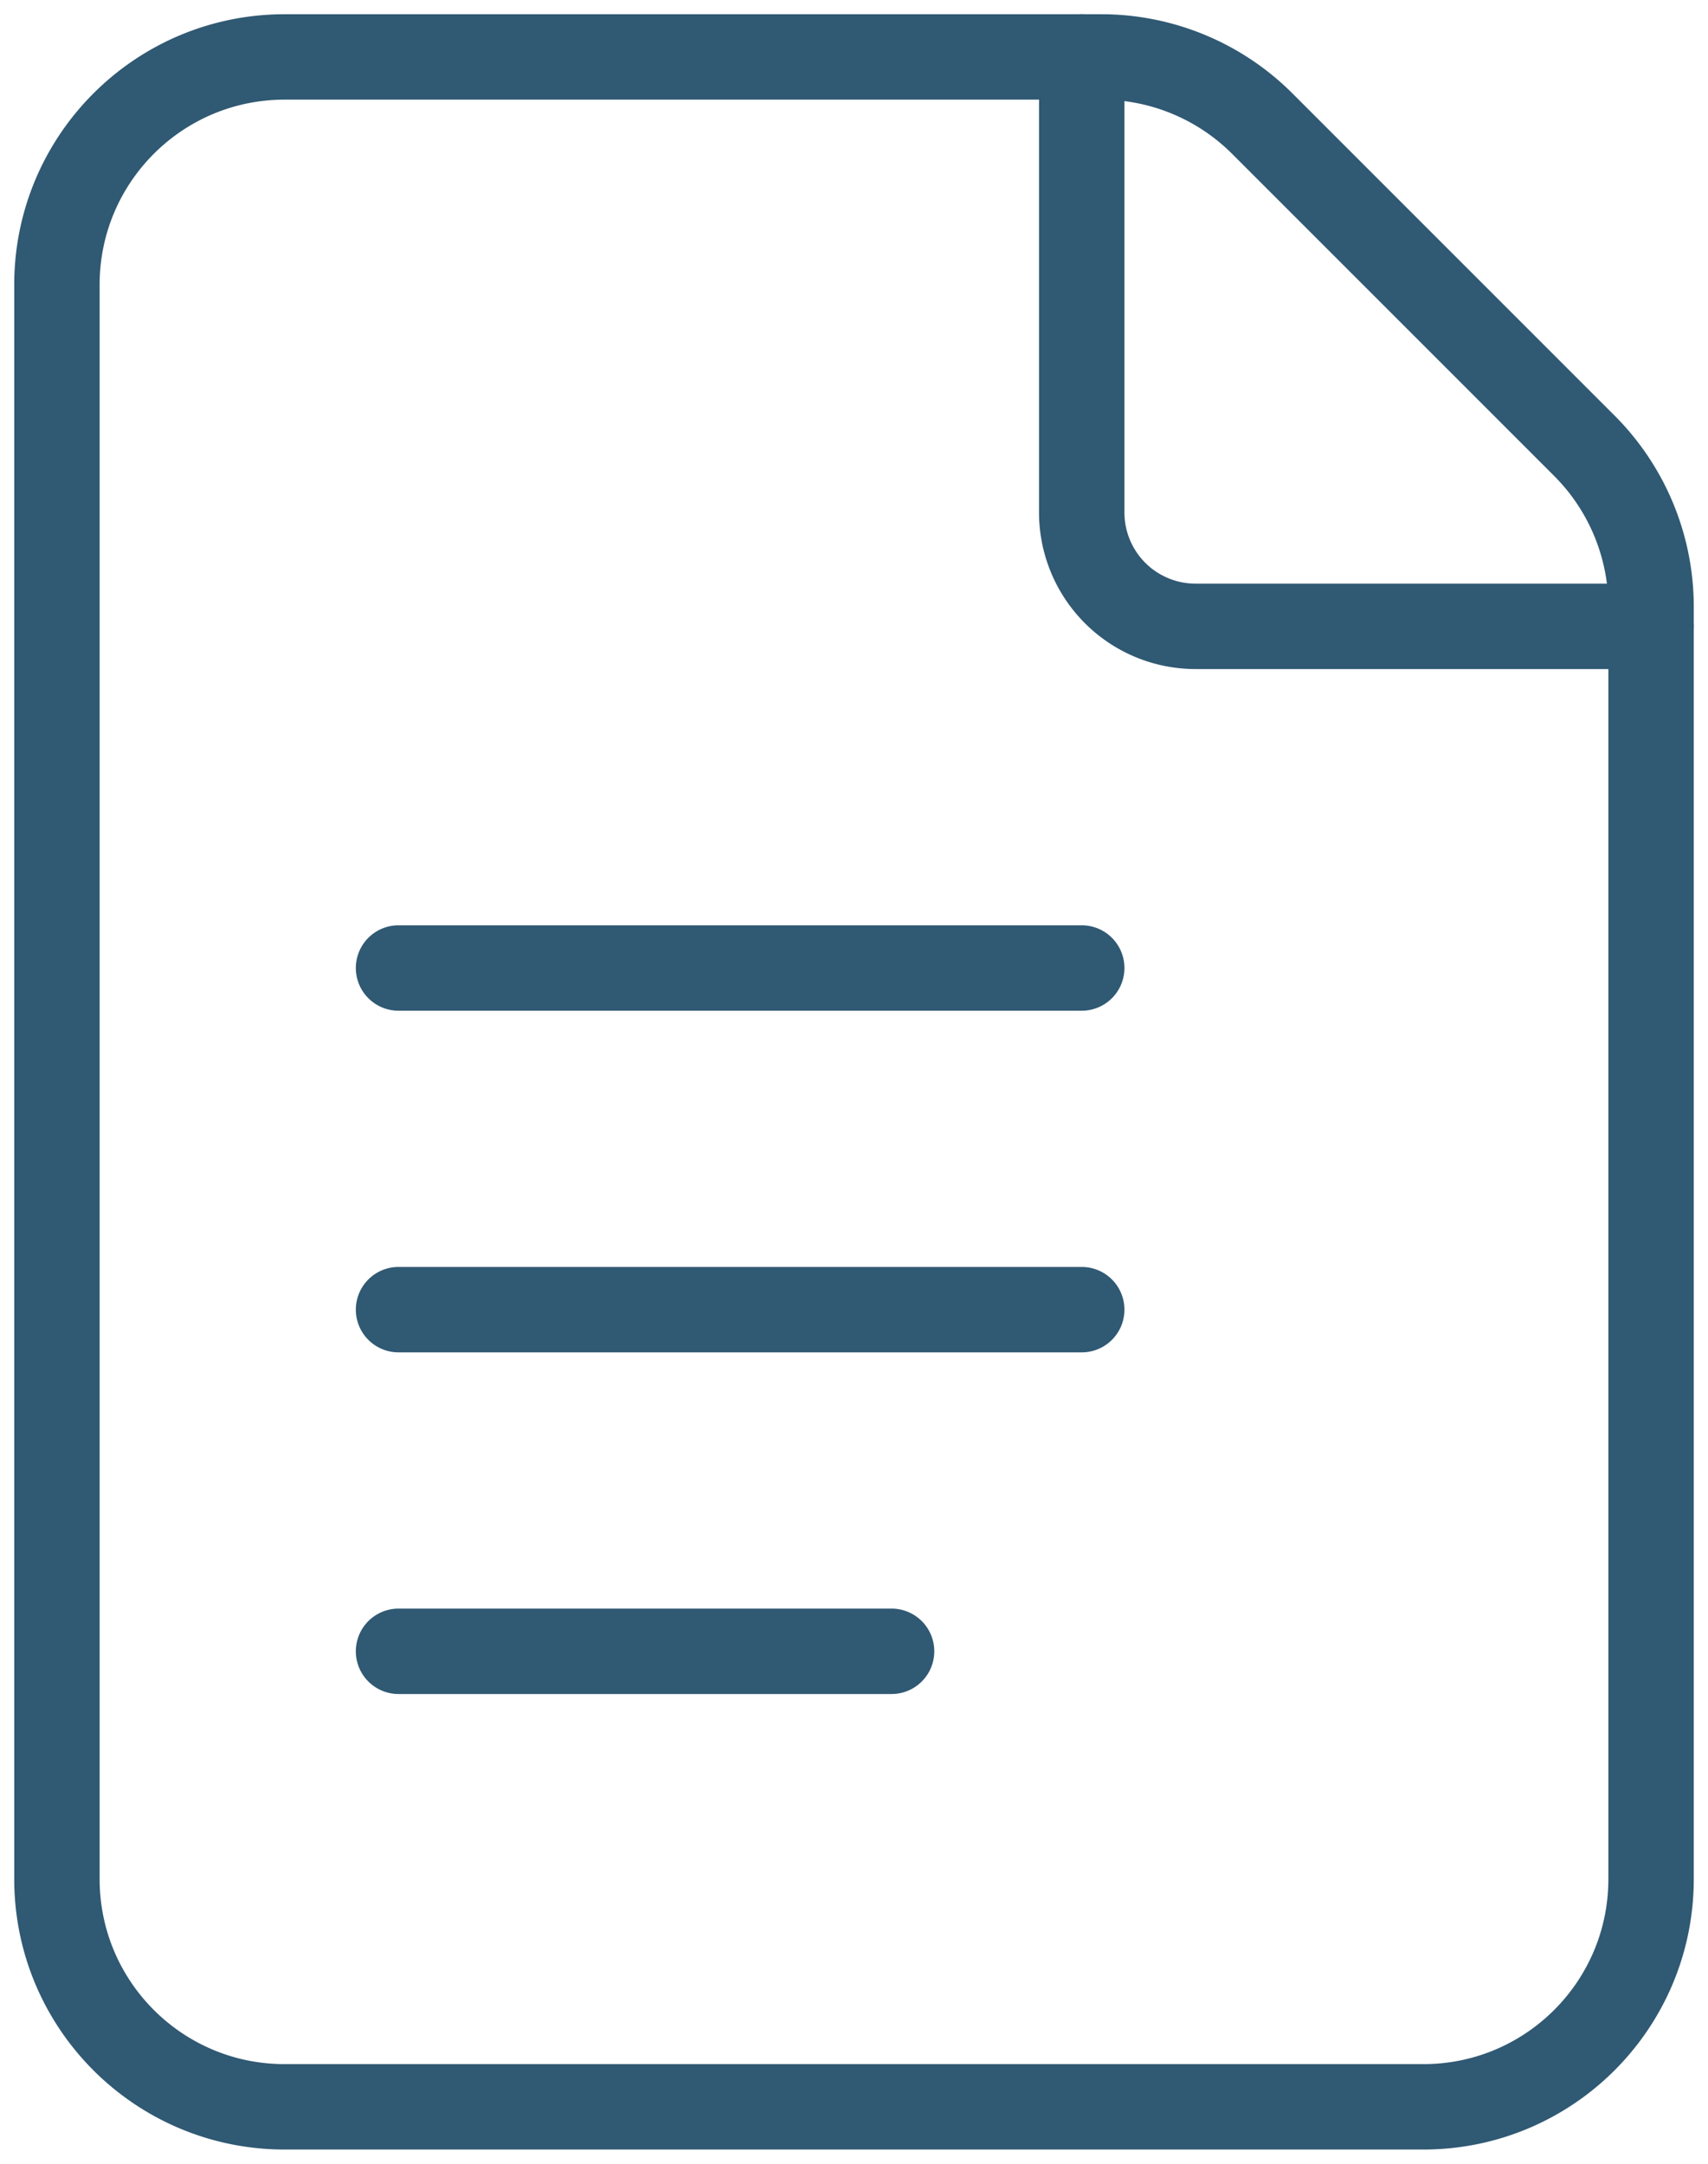
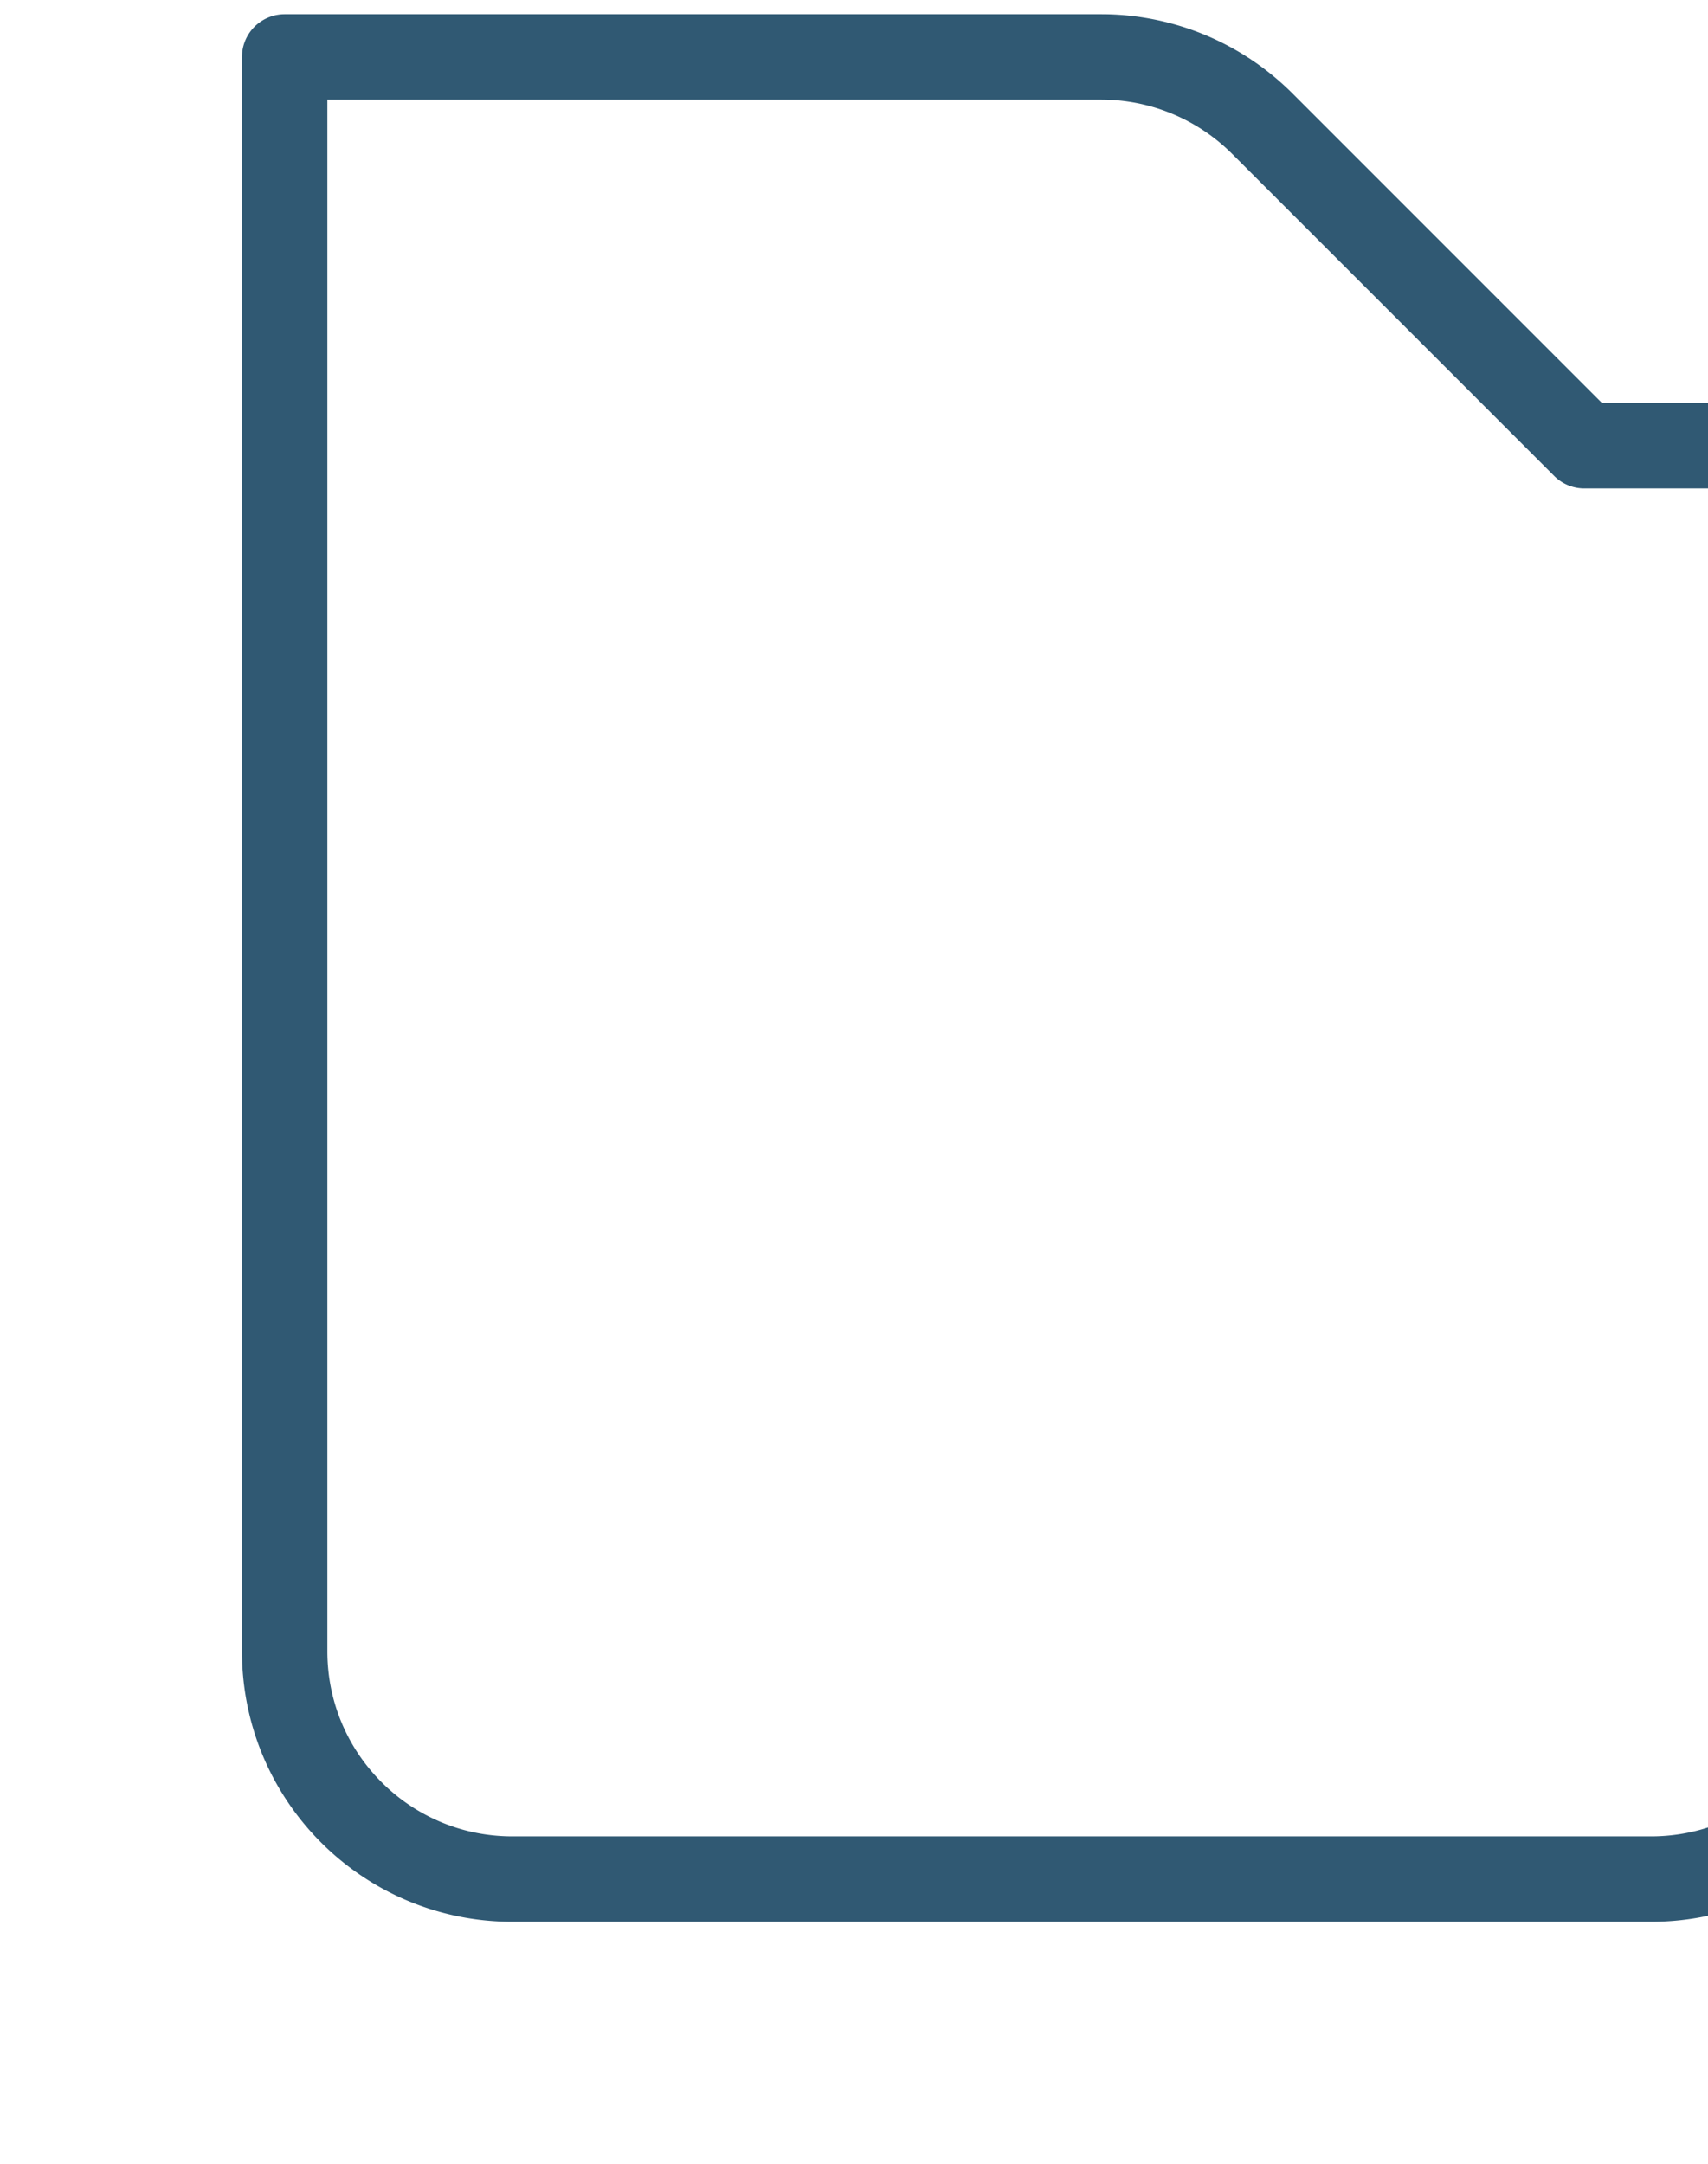
<svg xmlns="http://www.w3.org/2000/svg" width="30" height="38" viewBox="0 0 30 38" fill="none">
-   <path clip-rule="evenodd" d="M27.828 7.828l-5.656-5.656A4.001 4.001 0 0019.344 1H5C2.79 1 1 2.79 1 5v28c0 2.21 1.79 4 4 4h20c2.21 0 4-1.79 4-4V10.656c0-1.06-.422-2.078-1.172-2.828v0z" stroke="#305973" stroke-width="1.5" stroke-linecap="round" stroke-linejoin="round" />
-   <path d="M29 11h-8a2 2 0 01-2-2V1M7 17h12M7 23h12M7 29h8.66" stroke="#305973" stroke-width="1.5" stroke-linecap="round" stroke-linejoin="round" />
+   <path clip-rule="evenodd" d="M27.828 7.828l-5.656-5.656A4.001 4.001 0 0019.344 1H5v28c0 2.21 1.79 4 4 4h20c2.21 0 4-1.79 4-4V10.656c0-1.06-.422-2.078-1.172-2.828v0z" stroke="#305973" stroke-width="1.5" stroke-linecap="round" stroke-linejoin="round" />
</svg>